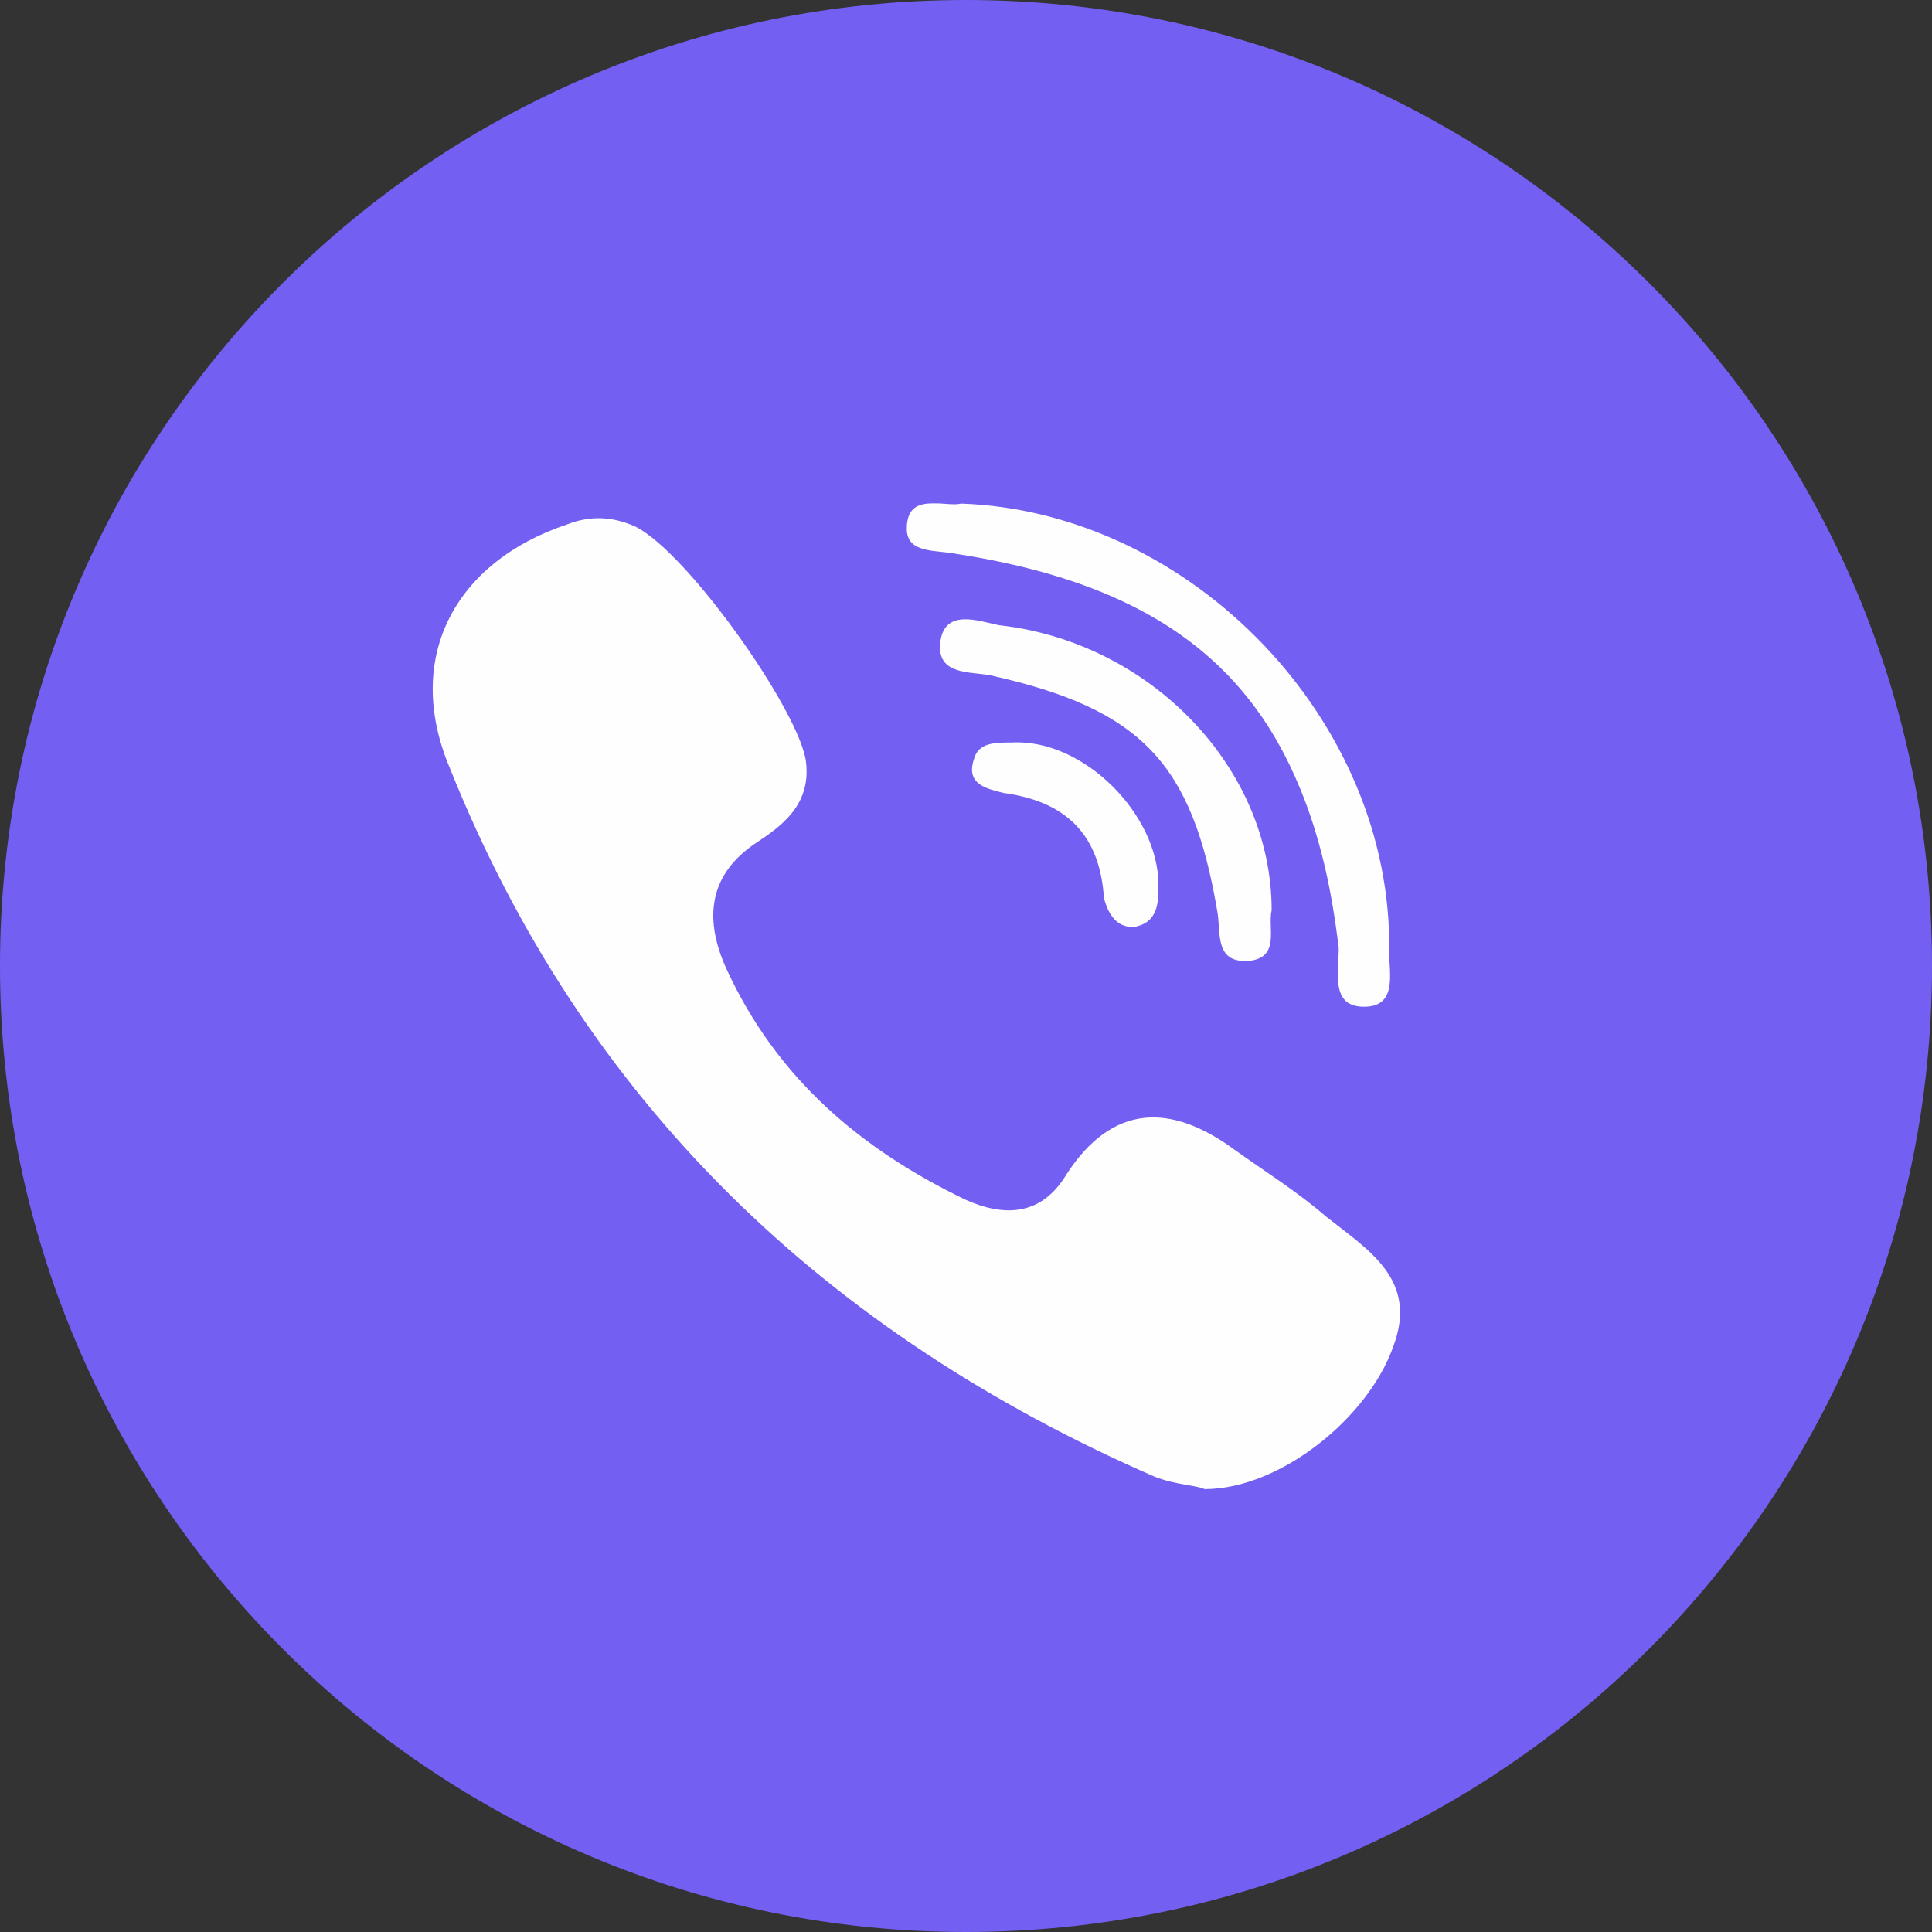
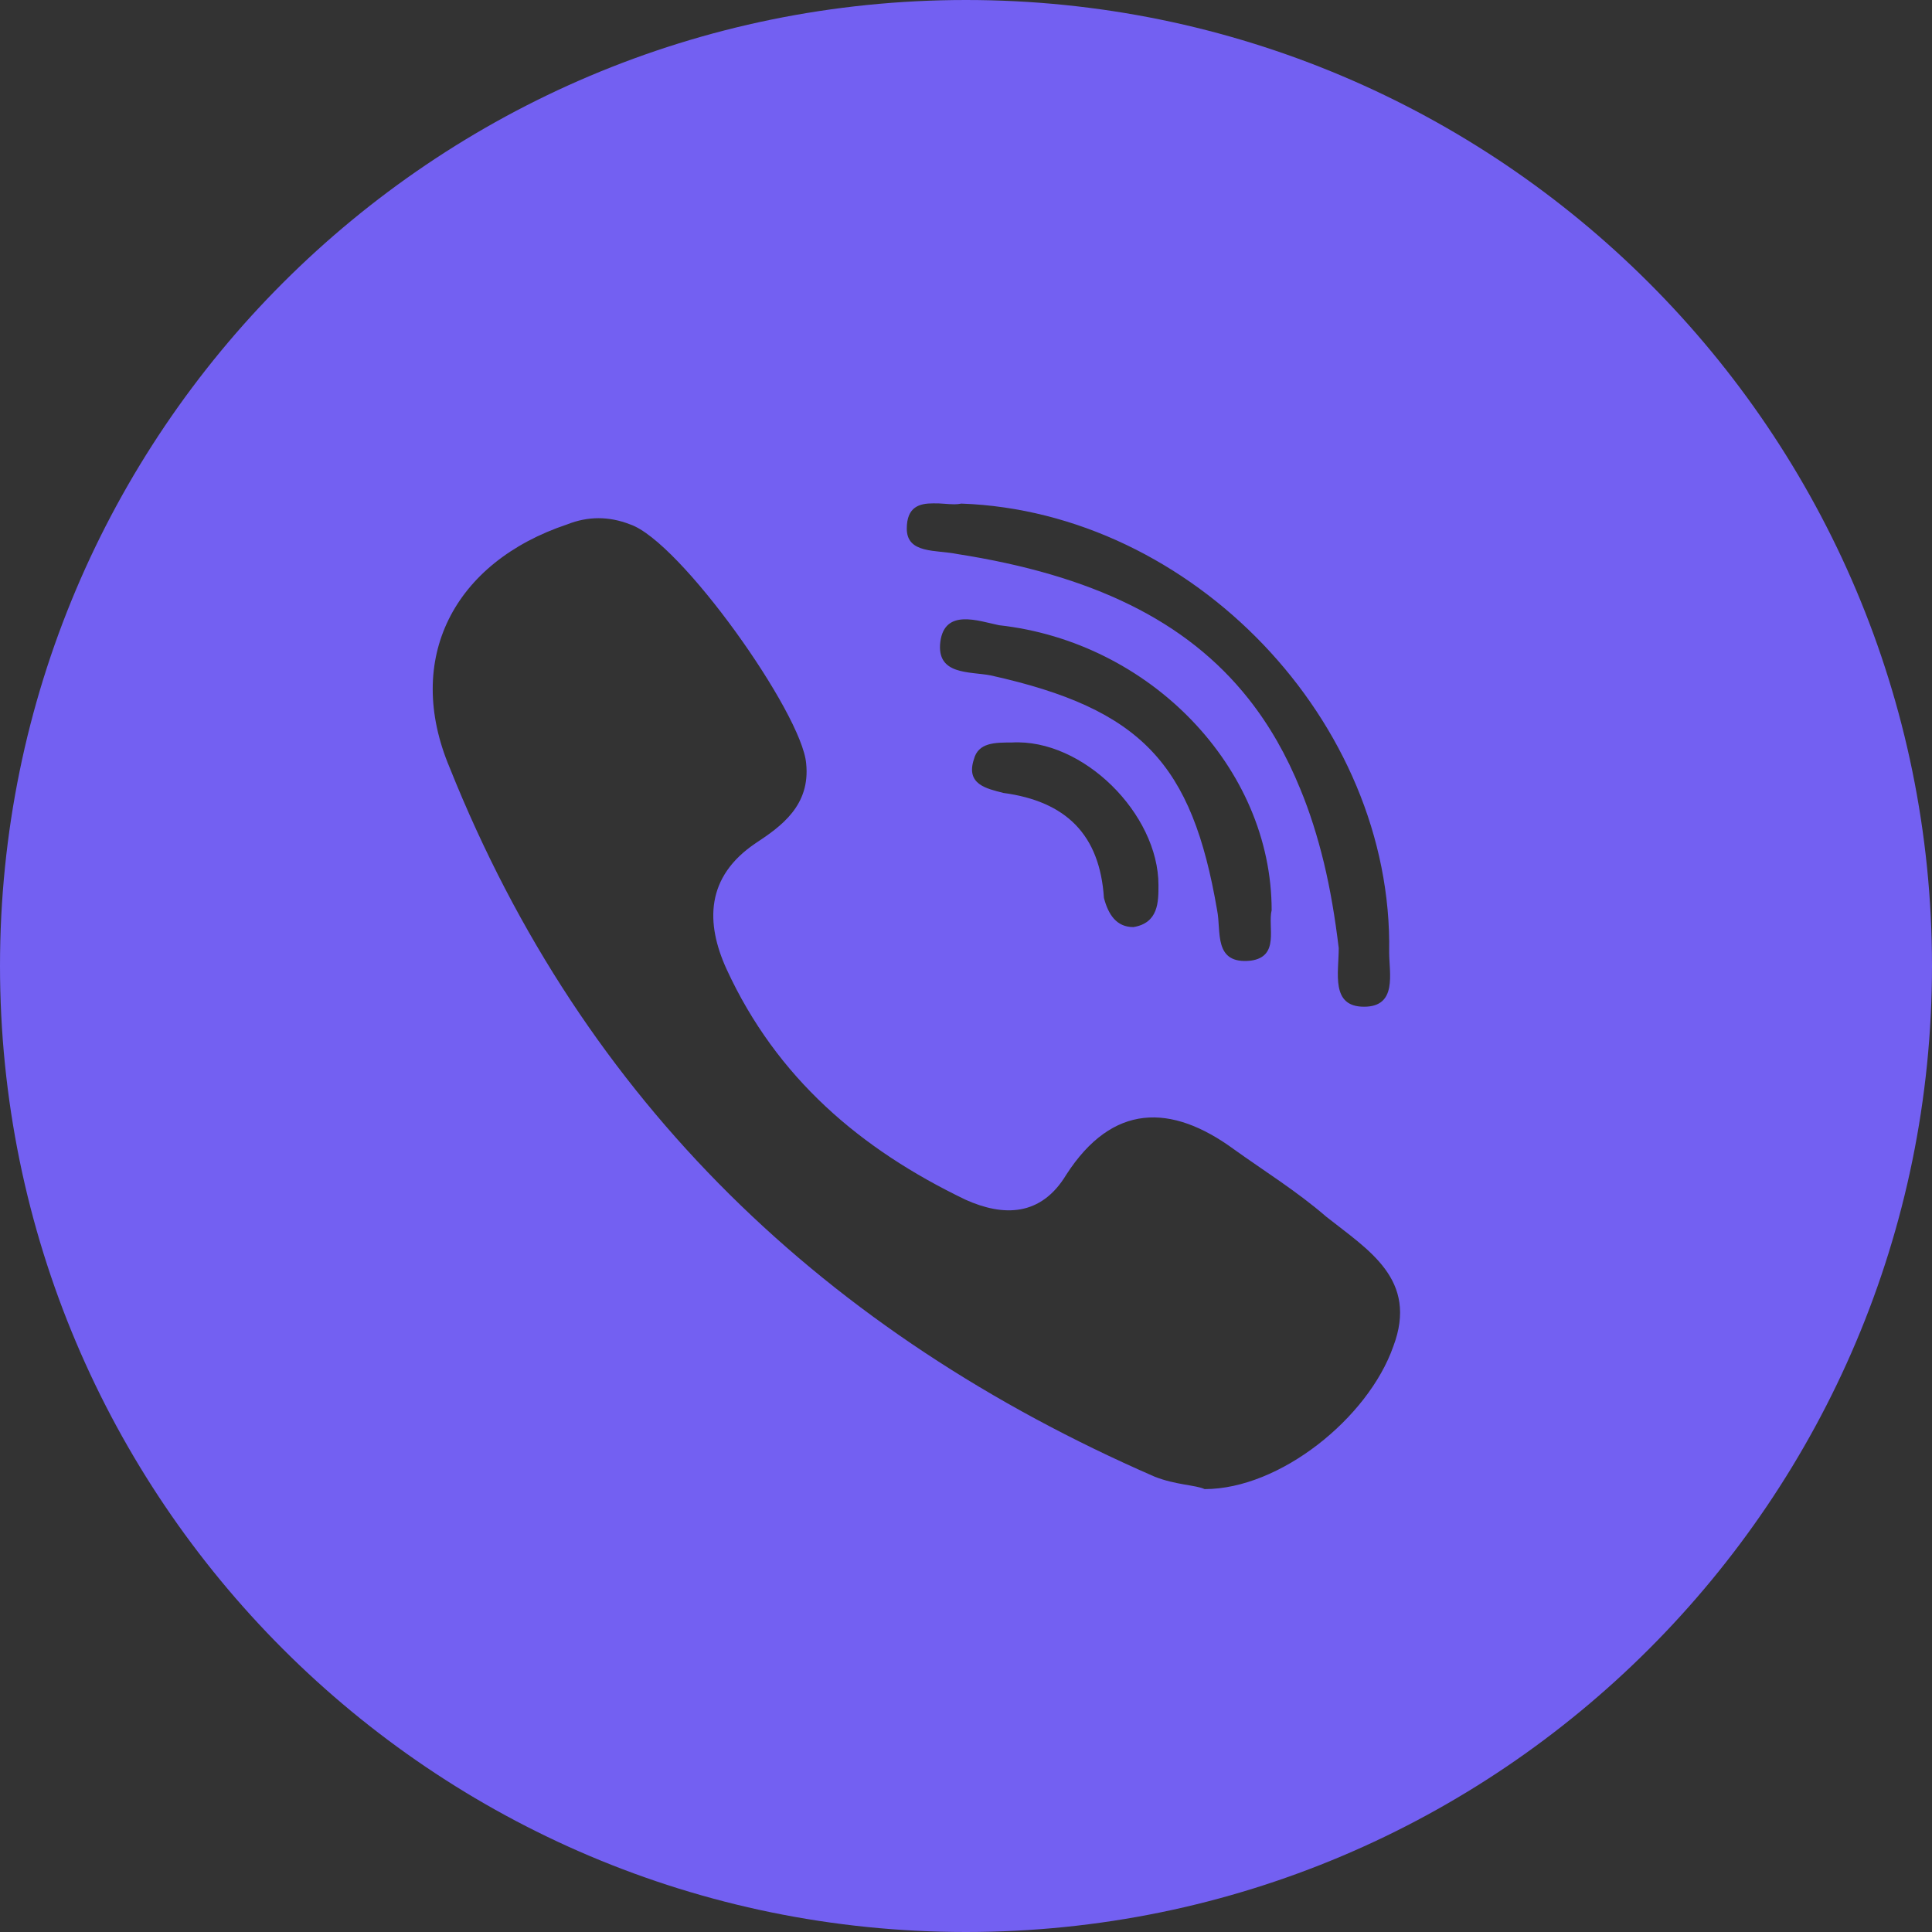
<svg xmlns="http://www.w3.org/2000/svg" xml:space="preserve" width="84.667mm" height="84.667mm" style="shape-rendering:geometricPrecision; text-rendering:geometricPrecision; image-rendering:optimizeQuality; fill-rule:evenodd; clip-rule:evenodd" viewBox="0 0 8467 8467">
  <rect x="0" y="0" width="8467" height="8467" fill="#333333" stroke="none" />
  <defs>
    <style type="text/css">  .fil0 {fill:#FEFEFE} .fil1 {fill:#7360F2}  </style>
  </defs>
  <g id="Слой_x0020_1">
-     <path class="fil0" d="M4233 423c-2104,0 -3810,1706 -3810,3810 0,2104 1706,3810 3810,3810 2104,0 3810,-1706 3810,-3810 0,-2104 -1706,-3810 -3810,-3810z" />
    <path class="fil1" d="M4233 0c-2338,0 -4233,1895 -4233,4233 0,2338 1895,4234 4233,4234 2338,0 4234,-1896 4234,-4234 0,-2338 -1896,-4233 -4234,-4233zm-143 2206c31,-1 64,4 92,4 11,0 22,-1 31,-3 1011,36 1893,956 1875,1966 0,92 37,239 -110,239 -147,0 -111,-147 -111,-257 -16,-133 -37,-258 -65,-374 -28,-115 -62,-223 -103,-322 -61,-150 -136,-281 -227,-396 -273,-345 -688,-543 -1277,-635 -92,-19 -221,0 -221,-111 0,-96 55,-111 116,-111l0 0zm1392 2004c-166,18 -129,-129 -148,-221 -110,-643 -331,-882 -992,-1029 -92,-18 -239,0 -221,-147 19,-147 166,-92 257,-73 662,73 1195,624 1195,1249 -18,74 37,203 -91,221zm-405 -331c0,74 0,166 -110,184 -74,0 -110,-55 -129,-128 -18,-276 -165,-423 -441,-460 -73,-19 -165,-37 -129,-147 19,-74 92,-74 166,-74 312,-18 643,313 643,625zm1029 2022c-110,313 -496,625 -827,625 -37,-18 -128,-18 -220,-55 -1434,-625 -2500,-1636 -3088,-3106 -202,-478 18,-901 515,-1067 91,-36 183,-36 275,0 220,74 754,828 772,1048 19,184 -110,276 -221,349 -220,148 -220,350 -128,552 220,478 588,790 1048,1011 165,74 330,74 441,-110 202,-313 459,-313 735,-111 128,92 276,184 404,295 184,146 405,275 294,569l0 0z" />
  </g>
</svg>